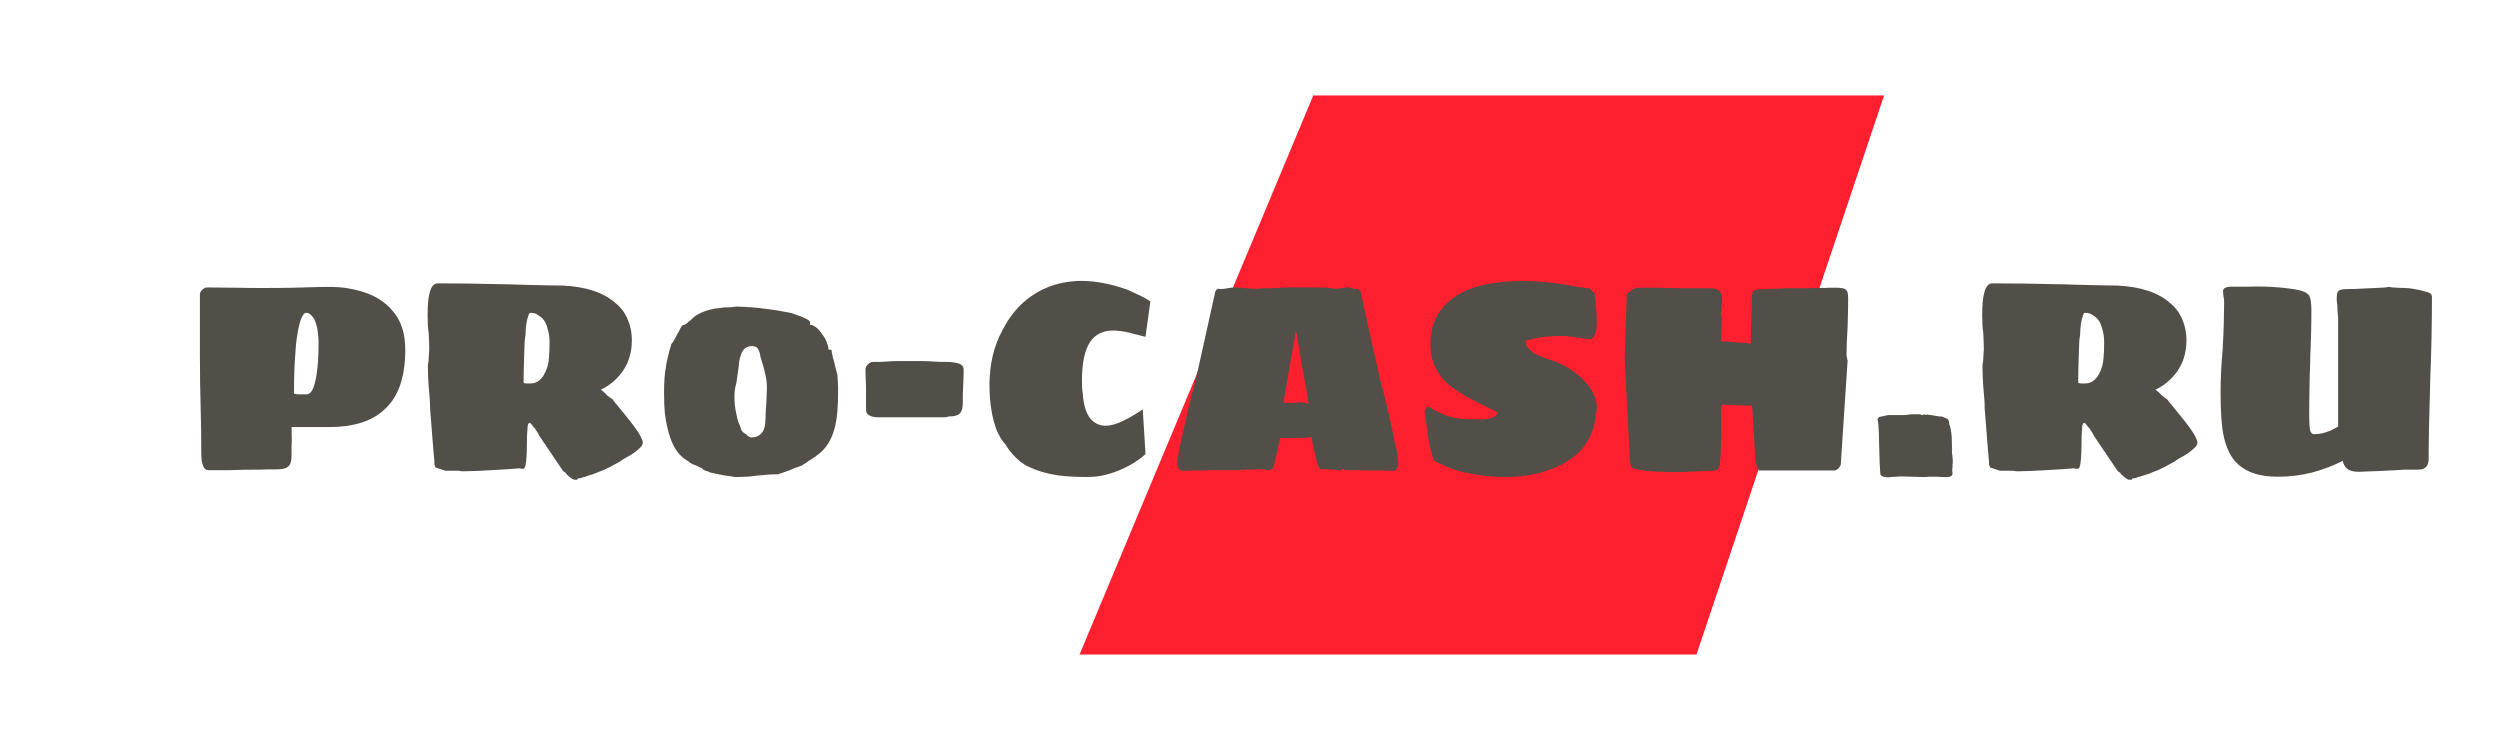
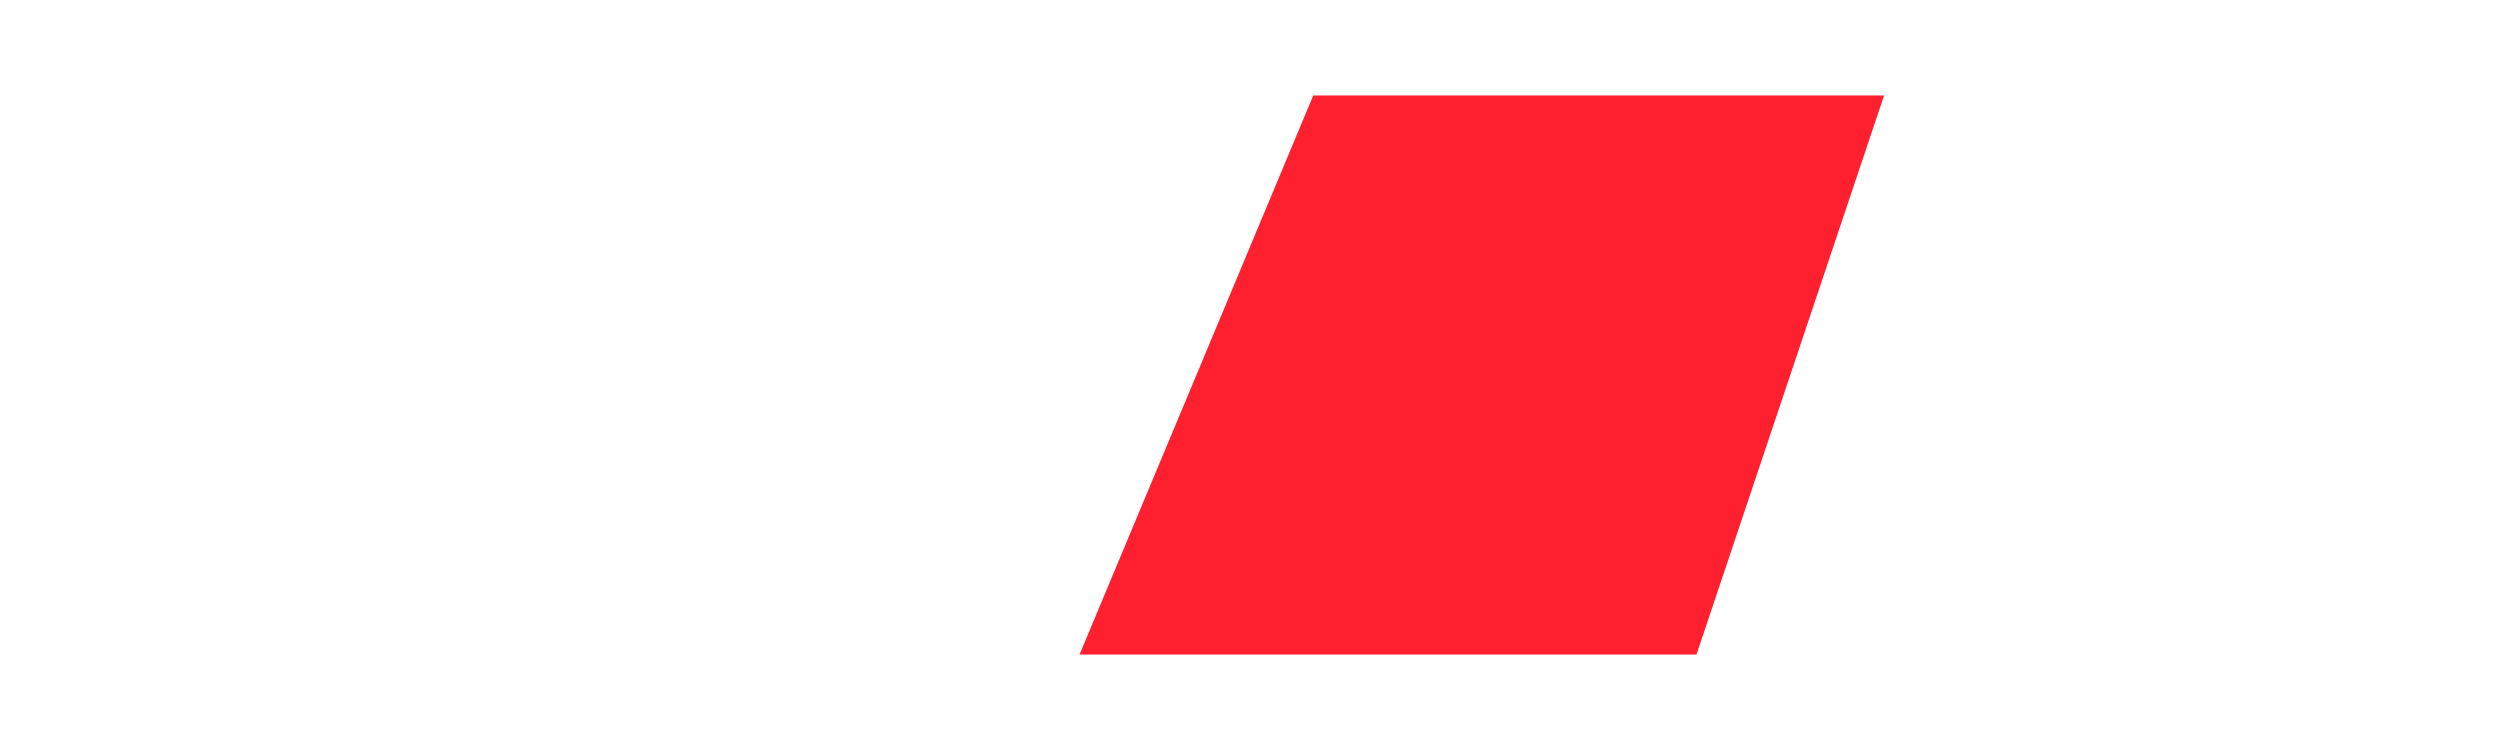
<svg xmlns="http://www.w3.org/2000/svg" width="1100" height="330" viewBox="0 0 1100 330" fill="none">
  <path d="M577.842 42H829L746.447 288H475L577.842 42Z" fill="#FF202F" />
-   <path d="M91.8 206.88C90.44 206.88 89.56 206 89.16 204.24C88.76 203.36 88.56 201.76 88.56 199.44C88.56 192.48 88.48 186.28 88.32 180.84C88.08 173 87.96 164.72 87.96 156V129.6C87.96 128.88 88.28 128.2 88.92 127.56C89.64 126.84 90.36 126.48 91.08 126.48L104.88 126.6C107.44 126.68 110.8 126.72 114.96 126.72C120.96 126.72 125.6 126.68 128.88 126.6L133.32 126.48C138.12 126.32 142.08 126.24 145.2 126.24C150.24 126.24 155.04 126.96 159.6 128.4C164.96 130 169.32 132.76 172.68 136.68C176.44 140.92 178.32 146.64 178.32 153.84C178.32 166 175.24 174.8 169.08 180.24C163.64 185.36 155.52 187.92 144.72 187.92H128.28C128.36 189.76 128.4 191.72 128.4 193.8C128.4 194.52 128.36 195.4 128.28 196.44C128.28 197.4 128.28 198.72 128.28 200.4C128.28 203.04 127.72 204.72 126.6 205.44C125.72 206.16 124.08 206.52 121.68 206.52C118.16 206.52 115.72 206.56 114.36 206.64C108.84 206.64 104.44 206.72 101.16 206.88H91.8ZM134.76 173.52C136.44 173.52 137.68 171.92 138.48 168.72C139.12 166.56 139.6 163.36 139.92 159.12C140.08 156.8 140.16 154.2 140.16 151.32V150C140.16 148.72 139.96 146.8 139.56 144.24C139.24 142.8 138.88 141.68 138.48 140.88C138.08 140 137.56 139.28 136.92 138.72C136.28 138 135.56 137.64 134.76 137.64C134.36 137.64 134 137.8 133.68 138.12C133.44 138.44 133.2 138.84 132.96 139.32C132.08 140.76 131.28 143.96 130.56 148.92C130.32 150.36 130.12 152.52 129.96 155.4C129.56 159.8 129.36 165.68 129.36 173.04C129.36 173.04 129.4 173.08 129.48 173.16C129.56 173.24 129.72 173.32 129.96 173.4L131.4 173.52H134.76ZM253.064 211.08C252.744 211.08 252.464 211.04 252.224 210.96C251.024 210.24 250.024 209.44 249.224 208.56C248.984 208.16 248.824 207.96 248.744 207.96C248.664 207.8 248.544 207.72 248.384 207.72L248.144 207.6C247.824 207.28 247.664 207.12 247.664 207.12L237.464 192C236.984 190.96 236.304 189.84 235.424 188.64C234.864 188.08 234.384 187.48 233.984 186.84C233.664 186.36 233.344 186.12 233.024 186.12C232.784 186.12 232.584 186.24 232.424 186.48C232.344 186.72 232.264 187.04 232.184 187.44C231.944 189.6 231.824 192.52 231.824 196.2C231.824 199.72 231.624 202.56 231.224 204.72C230.984 205.76 230.624 206.28 230.144 206.28H229.424C229.264 206.2 229.104 206.16 228.944 206.16C228.864 206.08 228.824 206.04 228.824 206.04C226.024 206.28 221.824 206.56 216.224 206.88C210.784 207.2 206.624 207.36 203.744 207.36C202.944 207.36 202.304 207.28 201.824 207.12H199.184H197.024H195.944L191.624 205.68L191.264 204.72C191.264 204.64 191.224 204.48 191.144 204.24C191.144 204 191.144 203.68 191.144 203.28C191.144 202.8 191.064 201.92 190.904 200.64C190.504 195.76 190.344 193.84 190.424 194.88C190.264 192.8 189.984 189.2 189.584 184.08L189.224 179.64C189.224 178.2 189.184 176.92 189.104 175.8C189.024 174.68 188.944 173.72 188.864 172.92L188.624 170.28C188.384 167 188.264 163.92 188.264 161.04C188.264 160.96 188.264 160.84 188.264 160.68C188.344 160.52 188.384 160.2 188.384 159.72C188.544 159.24 188.624 158.48 188.624 157.44L188.744 155.28L188.864 153.84C188.864 152.16 188.784 149.72 188.624 146.52C188.304 144.52 188.144 141.96 188.144 138.84C188.144 134.36 188.424 131.08 188.984 129C189.704 126.12 190.904 124.68 192.584 124.68C201.624 124.68 210.824 124.8 220.184 125.04C222.264 125.04 225.384 125.12 229.544 125.28L234.224 125.4C240.624 125.56 245.064 125.64 247.544 125.64C257.864 126.12 265.664 128.72 270.944 133.44C273.344 135.44 275.104 137.84 276.224 140.64C277.424 143.44 278.024 146.44 278.024 149.64C278.024 153.32 277.344 156.72 275.984 159.84C274.864 162.32 273.264 164.6 271.184 166.68C269.184 168.68 266.904 170.28 264.344 171.48C264.824 171.72 265.464 172.24 266.264 173.04C266.584 173.44 267.144 173.96 267.944 174.6L269.624 175.8C269.864 176.2 270.144 176.6 270.464 177C270.784 177.32 271.104 177.68 271.424 178.08L277.064 185.04C279.624 188.32 281.264 190.72 281.984 192.24C282.544 193.28 282.824 194.08 282.824 194.64C282.824 195.44 282.504 196.16 281.864 196.8C281.224 197.44 280.264 198.24 278.984 199.2C278.024 199.92 276.904 200.6 275.624 201.24C274.424 201.88 273.504 202.48 272.864 203.04L268.424 205.44C266.824 206.32 265.104 207.08 263.264 207.72C263.184 207.72 263.064 207.76 262.904 207.84C262.824 207.92 262.664 208 262.424 208.08C261.944 208.32 260.624 208.76 258.464 209.4C258.064 209.64 257.384 209.84 256.424 210C256.184 210.16 255.904 210.28 255.584 210.36C255.264 210.44 255.024 210.48 254.864 210.48H254.264C254.184 210.88 254.024 211.08 253.784 211.08H253.424H253.064ZM233.384 168.72C235.864 168.72 237.824 167.48 239.264 165C240.624 162.76 241.384 160.2 241.544 157.32C241.704 155.64 241.784 153.64 241.784 151.32V150C241.784 148.16 241.464 146.24 240.824 144.24C240.184 141.68 238.864 139.84 236.864 138.72C235.984 138 234.824 137.64 233.384 137.64C232.984 137.64 232.664 138.12 232.424 139.08C231.704 140.84 231.304 143.64 231.224 147.48C230.904 149.08 230.744 150.96 230.744 153.12L230.624 156.72C230.464 161.36 230.384 165.2 230.384 168.24C230.384 168.32 230.424 168.4 230.504 168.48C230.584 168.56 230.664 168.6 230.744 168.6L231.584 168.72H233.384ZM323.63 209.88C323.23 209.88 322.67 209.8 321.95 209.64C321.23 209.56 320.31 209.44 319.19 209.28L312.71 207.96C312.23 207.72 311.75 207.52 311.27 207.36C310.87 207.28 310.51 207.16 310.19 207C310.03 206.92 309.79 206.8 309.47 206.64C309.15 206.48 308.99 206.28 308.99 206.04C308.27 205.8 307.39 205.4 306.35 204.84C305.31 204.52 304.43 204.12 303.71 203.64L302.03 202.44C301.23 201.96 300.67 201.56 300.35 201.24C298.03 199.24 296.23 196.4 294.95 192.72C293.91 189.68 293.11 186.12 292.55 182.04C292.31 179.64 292.19 176.52 292.19 172.68C292.19 168.12 292.43 164.56 292.91 162C293.31 159.04 294.15 155.48 295.43 151.32C295.99 150.84 296.91 149.28 298.19 146.64C298.51 146.24 298.75 145.84 298.91 145.44C299.07 144.96 299.27 144.56 299.51 144.24C299.59 144.16 299.71 143.96 299.87 143.64C300.11 143.24 300.35 143.04 300.59 143.04C301.23 143.04 302.15 142.44 303.35 141.24C303.75 141 304.31 140.52 305.03 139.8C305.59 139.24 306.11 138.84 306.59 138.6C308.83 137.24 311.63 136.28 314.99 135.72C315.55 135.64 316.27 135.56 317.15 135.48C318.11 135.32 318.87 135.24 319.43 135.24C320.47 135.24 321.35 135.2 322.07 135.12C322.79 135.04 323.43 134.96 323.99 134.88C329.03 135.04 333.23 135.36 336.59 135.84C339.55 136.16 343.27 136.76 347.75 137.64C347.99 137.64 348.39 137.76 348.95 138C351.59 138.88 353.59 139.68 354.95 140.4C355.91 140.88 356.39 141.36 356.39 141.84V142.92C357.27 142.92 358.19 143.32 359.15 144.12C360.11 144.84 360.99 145.84 361.79 147.12C362.67 148.24 363.35 149.44 363.83 150.72C364.31 152 364.55 153.04 364.55 153.84C365.27 153.84 365.67 153.88 365.75 153.96C365.91 154.04 365.99 154.4 365.99 155.04C366.39 157.04 366.79 158.64 367.19 159.84C367.35 160.48 367.51 161.2 367.67 162C367.91 162.72 368.15 163.6 368.39 164.64L368.51 165.6L368.75 170.04V173.04C368.75 179.04 368.35 183.72 367.55 187.08C366.43 192.28 364.23 196.32 360.95 199.2C359.75 200.24 358.43 201.2 356.99 202.08L352.79 204.84C350.39 205.64 348.63 206.32 347.51 206.88L342.35 208.68C339.63 208.68 336.55 208.88 333.11 209.28C330.47 209.68 327.31 209.88 323.63 209.88ZM330.59 192.48C333.07 192.48 334.87 191.4 335.99 189.24C336.39 188.28 336.63 187.2 336.71 186C336.79 184.8 336.83 184.08 336.83 183.84L336.95 180.48C337.19 178.08 337.31 175.76 337.31 173.52C337.39 172.8 337.43 171.84 337.43 170.64C337.43 168.72 337.23 166.88 336.83 165.12C336.43 163.28 335.99 161.56 335.51 159.96C335.03 158.36 334.71 157.32 334.55 156.84C334.39 155.4 334.03 154.28 333.47 153.48C332.99 152.68 332.11 152.28 330.83 152.28C328.43 152.28 326.83 153.56 326.03 156.12C325.63 157.08 325.35 158.2 325.19 159.48C325.19 159.96 325.07 161.04 324.83 162.72L323.99 168.6C323.43 170.36 323.15 172.32 323.15 174.48C323.15 177.28 323.43 179.8 323.99 182.04C324.15 183.24 324.47 184.52 324.95 185.88C325.51 187.16 325.87 188.08 326.03 188.64C326.11 189.44 326.83 190.24 328.19 191.04C328.59 191.44 329.03 191.8 329.51 192.12C329.99 192.36 330.35 192.48 330.59 192.48ZM387.646 183.6C385.166 183.76 383.246 183.36 381.886 182.4C381.326 181.92 381.046 181.16 381.046 180.12V171.24C381.046 169.56 381.006 168.28 380.926 167.4L380.806 162.48C380.806 161.76 381.166 161.04 381.886 160.32C382.606 159.6 383.326 159.24 384.046 159.24C386.446 159.24 388.246 159.2 389.446 159.12C391.526 158.96 393.326 158.88 394.846 158.88H405.886C407.486 158.88 409.326 158.96 411.406 159.12C412.446 159.2 414.166 159.24 416.566 159.24C418.246 159.24 419.886 159.44 421.486 159.84C423.166 160.32 424.006 161.24 424.006 162.6C424.006 165 423.926 167.56 423.766 170.28C423.766 171.64 423.726 172.64 423.646 173.28V176.64C423.646 177.92 423.566 178.92 423.406 179.64C423.326 180.28 423.086 180.88 422.686 181.44C421.966 182.64 420.206 183.24 417.406 183.24L416.566 183.48C416.326 183.56 415.966 183.6 415.486 183.6H391.366H387.646ZM478.813 209.88C473.533 209.88 469.133 209.64 465.613 209.16C461.053 208.52 456.933 207.36 453.253 205.68C452.773 205.44 452.053 205.08 451.093 204.6C450.213 204.04 449.453 203.52 448.813 203.04C446.173 200.8 444.013 198.28 442.333 195.48C440.973 194.04 439.733 192.04 438.613 189.48C436.453 183.88 435.373 177.2 435.373 169.44C435.373 160.32 437.253 152.32 441.013 145.44C444.293 138.88 448.653 133.76 454.093 130.08C459.613 126.32 465.853 124.2 472.813 123.72L474.253 123.6H475.813C482.053 123.6 488.773 124.88 495.973 127.44C496.613 127.76 498.013 128.4 500.173 129.36C502.333 130.32 504.333 131.4 506.173 132.6L504.013 148.2L496.933 146.4C494.373 145.76 491.973 145.44 489.733 145.44C485.253 145.44 481.893 147.12 479.653 150.48C477.253 154 476.053 159.72 476.053 167.64C476.053 170.2 476.173 172 476.413 173.04C476.733 178.08 477.853 181.8 479.773 184.2C481.613 186.28 483.813 187.32 486.373 187.32C488.773 187.32 491.453 186.56 494.413 185.04C496.973 183.84 499.773 182.2 502.813 180.12L504.013 199.8C500.893 202.68 496.893 205.12 492.013 207.12C487.373 208.96 482.973 209.88 478.813 209.88ZM520.307 207.12C519.267 207.12 518.547 206.32 518.147 204.72C518.067 204.48 518.027 204.08 518.027 203.52C518.027 202.72 518.187 201.52 518.507 199.92C518.667 198.88 518.787 198.08 518.867 197.52C519.027 196.88 519.147 196.4 519.227 196.08C521.627 184.8 523.987 174.88 526.307 166.32L534.707 128.4C534.707 128.24 534.827 128 535.067 127.68C535.307 127.36 535.587 127.16 535.907 127.08H536.507C536.507 127.16 536.627 127.2 536.867 127.2C537.827 127.2 538.907 127.08 540.107 126.84C541.307 126.6 542.387 126.48 543.347 126.48C545.107 126.48 546.747 126.6 548.267 126.84C548.987 126.84 549.787 126.88 550.667 126.96C551.547 127.04 552.467 127.08 553.427 127.08C553.747 127.08 554.107 127 554.507 126.84H556.667H559.427L562.307 126.72C562.867 126.64 563.547 126.6 564.347 126.6C564.987 126.6 565.307 126.56 565.307 126.48H567.227H571.307H576.347C580.827 126.48 583.787 126.56 585.227 126.72C585.467 126.72 585.787 126.76 586.187 126.84C586.667 126.84 586.947 126.92 587.027 127.08C587.587 127.08 588.147 127.04 588.707 126.96C589.267 126.88 589.787 126.84 590.267 126.84C591.387 126.6 592.467 126.48 593.507 126.48C593.987 126.48 594.467 126.6 594.947 126.84C595.427 127.08 595.947 127.2 596.507 127.2L597.107 127.08H597.467C597.707 127.24 597.947 127.48 598.187 127.8C598.507 128.04 598.667 128.24 598.667 128.4L607.067 166.32C609.627 175.68 611.947 185.6 614.027 196.08C614.027 196.56 614.187 197.08 614.507 197.64C614.587 198.2 614.707 198.96 614.867 199.92C615.027 200.88 615.107 201.68 615.107 202.32C615.187 202.64 615.227 203.08 615.227 203.64C615.227 204.76 614.987 205.68 614.507 206.4C614.187 206.88 613.707 207.12 613.067 207.12H611.507C610.307 207.12 609.387 207.08 608.747 207H605.627H602.627H600.227C599.587 207 599.267 206.96 599.267 206.88H591.707V206.64C591.387 206.48 590.987 206.4 590.507 206.4C590.507 206.4 590.467 206.44 590.387 206.52C590.387 206.52 590.347 206.56 590.267 206.64C590.267 206.8 590.187 206.88 590.027 206.88H589.667H588.707C588.307 206.72 587.507 206.64 586.307 206.64C583.907 206.48 582.027 206.4 580.667 206.4C580.187 205.68 579.667 204.24 579.107 202.08C578.627 199.92 578.107 197.52 577.547 194.88C577.387 193.6 577.227 192.72 577.067 192.24C575.387 192.56 573.187 192.72 570.467 192.72H566.747H563.267L562.427 196.56C561.387 201.84 560.547 205.12 559.907 206.4C559.587 206.4 559.187 206.48 558.707 206.64C558.547 206.72 558.387 206.8 558.227 206.88C558.147 206.88 558.107 206.88 558.107 206.88H557.627C557.147 206.88 556.787 206.8 556.547 206.64C556.387 206.48 556.187 206.4 555.947 206.4L550.547 206.64H548.627H546.827C546.507 206.8 546.107 206.88 545.627 206.88H545.147H534.107H533.027C532.147 206.96 530.347 207 527.627 207H524.507C523.867 207.08 522.947 207.12 521.747 207.12H520.307ZM575.747 177.72C575.187 173.8 574.907 171.84 574.907 171.84C574.667 170.72 574.267 168.6 573.707 165.48C573.547 164.68 573.147 162.52 572.507 159C571.867 155.16 571.547 153.24 571.547 153.24C571.307 151.64 571.067 150.24 570.827 149.04L570.707 147.48C570.467 147.08 570.347 146.72 570.347 146.4L570.227 145.68C570.147 145.84 570.107 146.08 570.107 146.4C570.107 146.72 570.027 146.92 569.867 147V147.48L569.627 149.04C569.547 149.6 569.427 150.24 569.267 150.96C569.187 151.6 569.067 152.32 568.907 153.12L568.307 156.48C567.427 161.52 566.907 164.44 566.747 165.24C566.667 166.12 566.467 167.44 566.147 169.2C565.987 169.76 565.827 170.6 565.667 171.72L564.707 177.24H570.827L571.667 177H571.907C572.867 177 573.587 177.08 574.067 177.24C574.387 177.24 574.667 177.32 574.907 177.48C575.227 177.56 575.507 177.64 575.747 177.72ZM662.023 209.88C656.343 209.88 650.623 209.24 644.863 207.96C639.183 206.6 634.503 204.76 630.823 202.44C629.863 199.56 629.143 196.68 628.663 193.8C628.183 190.92 627.583 186.8 626.863 181.44V181.08C627.023 180.12 627.543 179.4 628.423 178.92C631.463 180.76 634.383 182.16 637.183 183.12C639.983 184 643.063 184.44 646.423 184.44H649.303L651.223 184.56C653.063 184.56 654.943 184.28 656.863 183.72C657.903 183.32 658.623 182.56 659.023 181.44L652.663 178.32C647.783 176 643.383 173.52 639.463 170.88C635.383 167.92 632.463 164.16 630.703 159.6C629.823 157.12 629.383 154.4 629.383 151.44C629.383 144.24 631.583 138.44 635.983 134.04C639.823 130.12 645.023 127.32 651.583 125.64C657.263 124.28 663.503 123.6 670.303 123.6C674.303 123.6 679.823 124.04 686.863 124.92C687.583 125.08 688.583 125.24 689.863 125.4L693.463 126.12C696.183 126.6 698.183 126.84 699.463 126.84C699.543 126.84 699.663 126.96 699.823 127.2C700.063 127.44 700.263 127.64 700.423 127.8C700.743 128.36 701.063 128.64 701.383 128.64H701.503H701.623L701.863 131.16C701.863 132.36 701.983 133.64 702.223 135C702.463 137 702.583 139.16 702.583 141.48C702.583 143.48 702.463 144.92 702.223 145.8C701.823 147.4 701.103 148.56 700.063 149.28L688.903 147.84H687.703H686.023C683.303 147.84 680.183 148.12 676.663 148.68L672.703 149.52C671.743 149.68 671.263 149.84 671.263 150C671.263 151.92 672.503 153.72 674.983 155.4C676.183 156.04 677.383 156.6 678.583 157.08C679.783 157.48 680.543 157.76 680.863 157.92C686.783 159.6 691.903 162.52 696.223 166.68C698.223 168.6 699.783 170.64 700.903 172.8C702.023 174.96 702.583 177.04 702.583 179.04C702.583 180.24 702.423 181.52 702.103 182.88C701.543 188.88 699.263 194.08 695.263 198.48C691.343 202.4 686.423 205.28 680.503 207.12C675.383 208.96 669.223 209.88 662.023 209.88ZM739.867 207.72C734.828 207.72 731.068 207.64 728.588 207.48C724.748 207.32 721.388 206.84 718.508 206.04C718.188 206.04 717.868 205.56 717.548 204.6C717.308 203.88 717.188 203.32 717.188 202.92L714.908 159.24V156.84C714.908 156.28 714.948 155.28 715.028 153.84C715.108 152.4 715.148 150.48 715.148 148.08L715.388 141.84C715.388 140.24 715.428 139.04 715.508 138.24C715.508 135.84 715.588 133.52 715.748 131.28C715.748 130.56 715.748 130.08 715.748 129.84C715.828 129.52 715.868 129.32 715.868 129.24C716.028 129.16 716.308 128.96 716.708 128.64C717.188 128.24 717.588 127.92 717.908 127.68C718.708 126.96 719.868 126.6 721.388 126.6H728.348H730.268C731.068 126.68 732.548 126.72 734.708 126.72C737.028 126.72 738.908 126.76 740.348 126.84H745.868H750.308H752.108C754.188 126.84 755.588 127.16 756.308 127.8C757.268 128.52 757.748 129.92 757.748 132V133.2C757.748 133.52 757.708 133.84 757.628 134.16C757.548 134.48 757.508 134.8 757.508 135.12L757.268 137.04L757.148 138.48C757.148 138.8 757.228 139.12 757.388 139.44C757.468 139.76 757.508 140.16 757.508 140.64C757.508 142.8 757.468 144.36 757.388 145.32L757.268 150.24H760.388C761.428 150.48 762.548 150.6 763.748 150.6C765.348 150.76 766.468 150.84 767.108 150.84C767.828 151 768.908 151.08 770.348 151.08L770.468 142.92C770.548 142.2 770.588 141.16 770.588 139.8L770.708 134.88V133.92C770.708 132.64 770.748 131.52 770.828 130.56C770.908 129.52 771.068 128.8 771.308 128.4C771.788 127.76 772.348 127.44 772.988 127.44C773.468 127.28 774.588 127.2 776.348 127.2L779.588 127.08C781.908 127.08 783.828 127 785.348 126.84H792.188C795.388 126.84 797.708 126.8 799.148 126.72C801.948 126.72 803.868 126.68 804.908 126.6H808.148C810.068 126.6 811.348 126.84 811.988 127.32C812.468 127.64 812.788 128.12 812.948 128.76C813.108 129.32 813.188 130.16 813.188 131.28C813.188 134.4 813.108 138.6 812.948 143.88C812.628 149 812.468 153.12 812.468 156.24C812.468 156.72 812.548 157.12 812.708 157.44C812.708 157.76 812.748 158.04 812.828 158.28C812.908 158.44 812.948 158.56 812.948 158.64L809.948 204.24C809.948 204.64 809.668 205.2 809.108 205.92C808.388 206.64 807.748 207 807.188 207H774.188C773.948 207 773.708 206.8 773.468 206.4C773.228 206 773.028 205.48 772.868 204.84C772.788 204.44 772.668 203.92 772.508 203.28C772.428 202.56 772.348 201.68 772.268 200.64L770.948 178.44H770.108C767.948 178.44 766.228 178.4 764.948 178.32C761.908 178.16 760.028 178.08 759.308 178.08H758.348C757.628 178.08 757.268 178.76 757.268 180.12C757.268 190.04 757.228 196.36 757.148 199.08C757.148 199.72 757.028 201.24 756.788 203.64C756.628 205.48 755.948 206.6 754.748 207L752.948 207.12C746.708 207.44 742.348 207.64 739.867 207.72ZM832.11 209.88C831.79 209.96 831.31 210 830.67 210C829.55 210 828.71 209.84 828.15 209.52C827.59 209.28 827.31 208.84 827.31 208.2C827.15 206.52 826.99 202.56 826.83 196.32C826.83 195.6 826.79 193.8 826.71 190.92C826.63 187.96 826.43 185.76 826.11 184.32L826.83 183.48L830.67 182.64H837.75C838.39 182.64 839.11 182.56 839.91 182.4C840.39 182.32 841.07 182.28 841.95 182.28H844.83L845.67 182.64C845.99 182.48 846.35 182.4 846.75 182.4C846.99 182.48 847.23 182.52 847.47 182.52C847.79 182.44 847.99 182.4 848.07 182.4C848.23 182.48 848.51 182.52 848.91 182.52C849.07 182.6 849.31 182.64 849.63 182.64L852.51 183.12L853.35 183.24H853.71H854.31C855.59 183.72 856.51 184.12 857.07 184.44C857.47 185 857.67 185.76 857.67 186.72C857.91 187.04 858.11 187.72 858.27 188.76C858.51 189.8 858.67 190.96 858.75 192.24C858.83 194.08 858.87 196.4 858.87 199.2C859.11 200.88 859.23 202.08 859.23 202.8C859.23 203.68 859.19 204.24 859.11 204.48V205.8C859.03 205.96 858.99 206.28 858.99 206.76C858.99 207.32 859.03 207.8 859.11 208.2V208.32C859.11 209.36 858.31 209.88 856.71 209.88C856.15 209.96 855.63 209.96 855.15 209.88C854.75 209.88 854.39 209.88 854.07 209.88C853.43 209.8 852.51 209.76 851.31 209.76H850.23H848.55C848.15 209.84 847.59 209.88 846.87 209.88H845.91C841.11 209.72 838.19 209.64 837.15 209.64C835.71 209.64 834.67 209.68 834.03 209.76L832.11 209.88ZM937.088 211.08C936.768 211.08 936.488 211.04 936.247 210.96C935.048 210.24 934.048 209.44 933.248 208.56C933.008 208.16 932.848 207.96 932.768 207.96C932.688 207.8 932.568 207.72 932.408 207.72L932.168 207.6C931.848 207.28 931.688 207.12 931.688 207.12L921.488 192C921.008 190.96 920.328 189.84 919.448 188.64C918.888 188.08 918.408 187.48 918.008 186.84C917.688 186.36 917.368 186.12 917.048 186.12C916.808 186.12 916.608 186.24 916.448 186.48C916.368 186.72 916.288 187.04 916.208 187.44C915.968 189.6 915.848 192.52 915.848 196.2C915.848 199.72 915.648 202.56 915.248 204.72C915.008 205.76 914.648 206.28 914.168 206.28H913.448C913.288 206.2 913.128 206.16 912.968 206.16C912.888 206.08 912.848 206.04 912.848 206.04C910.048 206.28 905.848 206.56 900.248 206.88C894.808 207.2 890.648 207.36 887.768 207.36C886.968 207.36 886.328 207.28 885.848 207.12H883.208H881.048H879.968L875.648 205.68L875.288 204.72C875.288 204.64 875.248 204.48 875.168 204.24C875.168 204 875.168 203.68 875.168 203.28C875.168 202.8 875.088 201.92 874.928 200.64C874.528 195.76 874.368 193.84 874.448 194.88C874.288 192.8 874.008 189.2 873.607 184.08L873.248 179.64C873.248 178.2 873.208 176.92 873.128 175.8C873.048 174.68 872.968 173.72 872.888 172.92L872.648 170.28C872.408 167 872.288 163.92 872.288 161.04C872.288 160.96 872.288 160.84 872.288 160.68C872.368 160.52 872.408 160.2 872.408 159.72C872.568 159.24 872.648 158.48 872.648 157.44L872.768 155.28L872.888 153.84C872.888 152.16 872.808 149.72 872.648 146.52C872.328 144.52 872.168 141.96 872.168 138.84C872.168 134.36 872.448 131.08 873.008 129C873.728 126.12 874.928 124.68 876.608 124.68C885.648 124.68 894.848 124.8 904.208 125.04C906.288 125.04 909.408 125.12 913.568 125.28L918.248 125.4C924.648 125.56 929.088 125.64 931.568 125.64C941.888 126.12 949.688 128.72 954.968 133.44C957.368 135.44 959.128 137.84 960.248 140.64C961.448 143.44 962.048 146.44 962.048 149.64C962.048 153.32 961.368 156.72 960.008 159.84C958.888 162.32 957.288 164.6 955.208 166.68C953.208 168.68 950.928 170.28 948.368 171.48C948.848 171.72 949.488 172.24 950.288 173.04C950.608 173.44 951.168 173.96 951.968 174.6L953.648 175.8C953.888 176.2 954.168 176.6 954.488 177C954.808 177.32 955.128 177.68 955.448 178.08L961.088 185.04C963.648 188.32 965.288 190.72 966.008 192.24C966.568 193.28 966.848 194.08 966.848 194.64C966.848 195.44 966.528 196.16 965.888 196.8C965.248 197.44 964.288 198.24 963.008 199.2C962.048 199.92 960.928 200.6 959.648 201.24C958.448 201.88 957.528 202.48 956.888 203.04L952.448 205.44C950.848 206.32 949.128 207.08 947.288 207.72C947.208 207.72 947.088 207.76 946.928 207.84C946.848 207.92 946.688 208 946.448 208.08C945.968 208.32 944.648 208.76 942.488 209.4C942.088 209.64 941.408 209.84 940.448 210C940.208 210.16 939.928 210.28 939.608 210.36C939.288 210.44 939.048 210.48 938.888 210.48H938.288C938.208 210.88 938.048 211.08 937.808 211.08H937.448H937.088ZM917.408 168.72C919.888 168.72 921.848 167.48 923.288 165C924.648 162.76 925.408 160.2 925.568 157.32C925.728 155.64 925.808 153.64 925.808 151.32V150C925.808 148.16 925.488 146.24 924.848 144.24C924.208 141.68 922.888 139.84 920.888 138.72C920.008 138 918.848 137.64 917.408 137.64C917.008 137.64 916.688 138.12 916.448 139.08C915.728 140.84 915.328 143.64 915.248 147.48C914.928 149.08 914.768 150.96 914.768 153.12L914.648 156.72C914.488 161.36 914.408 165.2 914.408 168.24C914.408 168.32 914.448 168.4 914.528 168.48C914.608 168.56 914.688 168.6 914.768 168.6L915.608 168.72H917.408ZM1002.25 209.76C994.653 209.76 988.893 208 984.973 204.48C981.693 201.68 979.453 197.2 978.253 191.04C977.453 186.96 977.053 180.84 977.053 172.68C977.053 166.76 977.373 160.28 978.013 153.24C978.013 152.12 978.093 150.52 978.253 148.44C978.333 146.76 978.413 144.4 978.493 141.36C978.573 138.24 978.613 135.52 978.613 133.2C978.613 132 978.533 131.16 978.373 130.68C978.213 129.56 978.133 128.68 978.133 128.04C978.133 126.76 979.493 126.12 982.213 126.12H989.413C994.533 125.96 999.453 126.12 1004.17 126.6C1007.45 126.92 1009.97 127.28 1011.73 127.68C1013.89 128.24 1015.33 129.04 1016.05 130.08C1016.69 131.28 1017.01 133.36 1017.01 136.32C1017.01 139.92 1016.97 143.24 1016.89 146.28C1016.81 149.24 1016.73 151.88 1016.65 154.2C1016.57 154.76 1016.53 155.64 1016.53 156.84C1016.53 158.44 1016.45 161.16 1016.29 165C1016.13 172.04 1016.05 177.92 1016.05 182.64C1016.05 185.6 1016.17 187.76 1016.41 189.12C1016.65 190.4 1017.29 191.04 1018.33 191.04C1020.49 191.04 1022.85 190.52 1025.41 189.48C1027.01 188.68 1028.13 188.08 1028.77 187.68V139.44C1028.53 137.6 1028.41 135.8 1028.41 134.04C1028.25 133.56 1028.17 132.88 1028.17 132V130.92C1028.17 129.48 1028.45 128.48 1029.01 127.92C1029.57 127.44 1030.89 127.2 1032.97 127.2C1035.29 127.2 1038.29 127.08 1041.97 126.84C1043.25 126.84 1045.01 126.76 1047.25 126.6C1048.85 126.6 1050.01 126.48 1050.73 126.24C1051.21 126.24 1051.77 126.32 1052.41 126.48C1053.37 126.48 1054.17 126.52 1054.81 126.6L1058.41 126.72C1060.17 126.8 1062.37 127.12 1065.01 127.68L1068.37 128.64C1069.09 128.88 1069.53 129.16 1069.69 129.48C1069.93 129.8 1070.05 130.2 1070.05 130.68C1070.05 142.52 1069.81 154.4 1069.33 166.32C1068.85 182 1068.61 193.84 1068.61 201.84C1068.61 205.04 1067.09 206.64 1064.05 206.64H1057.93C1056.33 206.8 1053.41 206.96 1049.17 207.12C1046.77 207.28 1044.89 207.36 1043.53 207.36L1038.01 207.6C1035.85 207.6 1034.21 207.24 1033.09 206.52C1031.97 205.8 1031.21 204.56 1030.81 202.8C1026.49 204.96 1021.93 206.68 1017.13 207.96C1012.33 209.16 1007.37 209.76 1002.25 209.76Z" fill="#514F47" />
</svg>